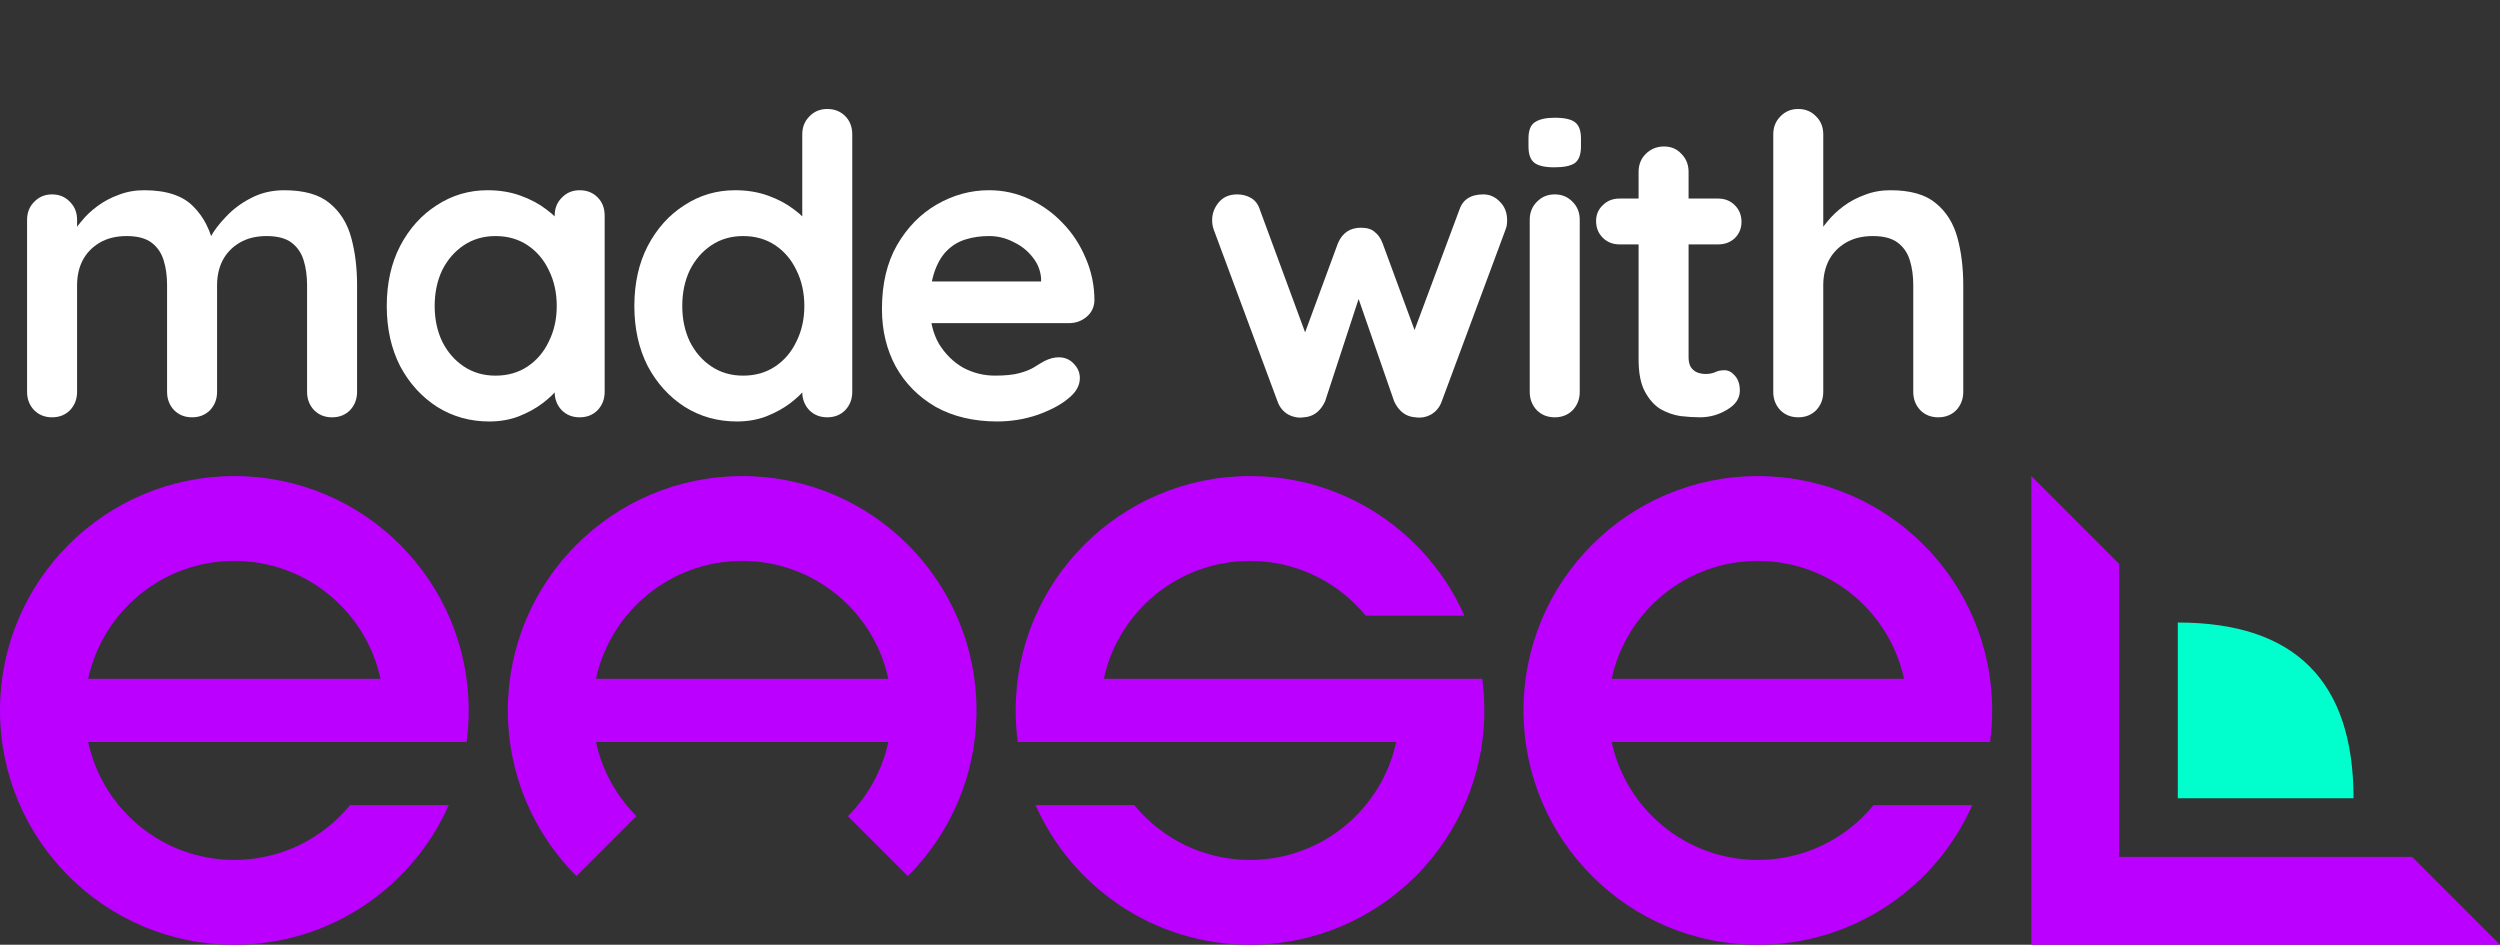
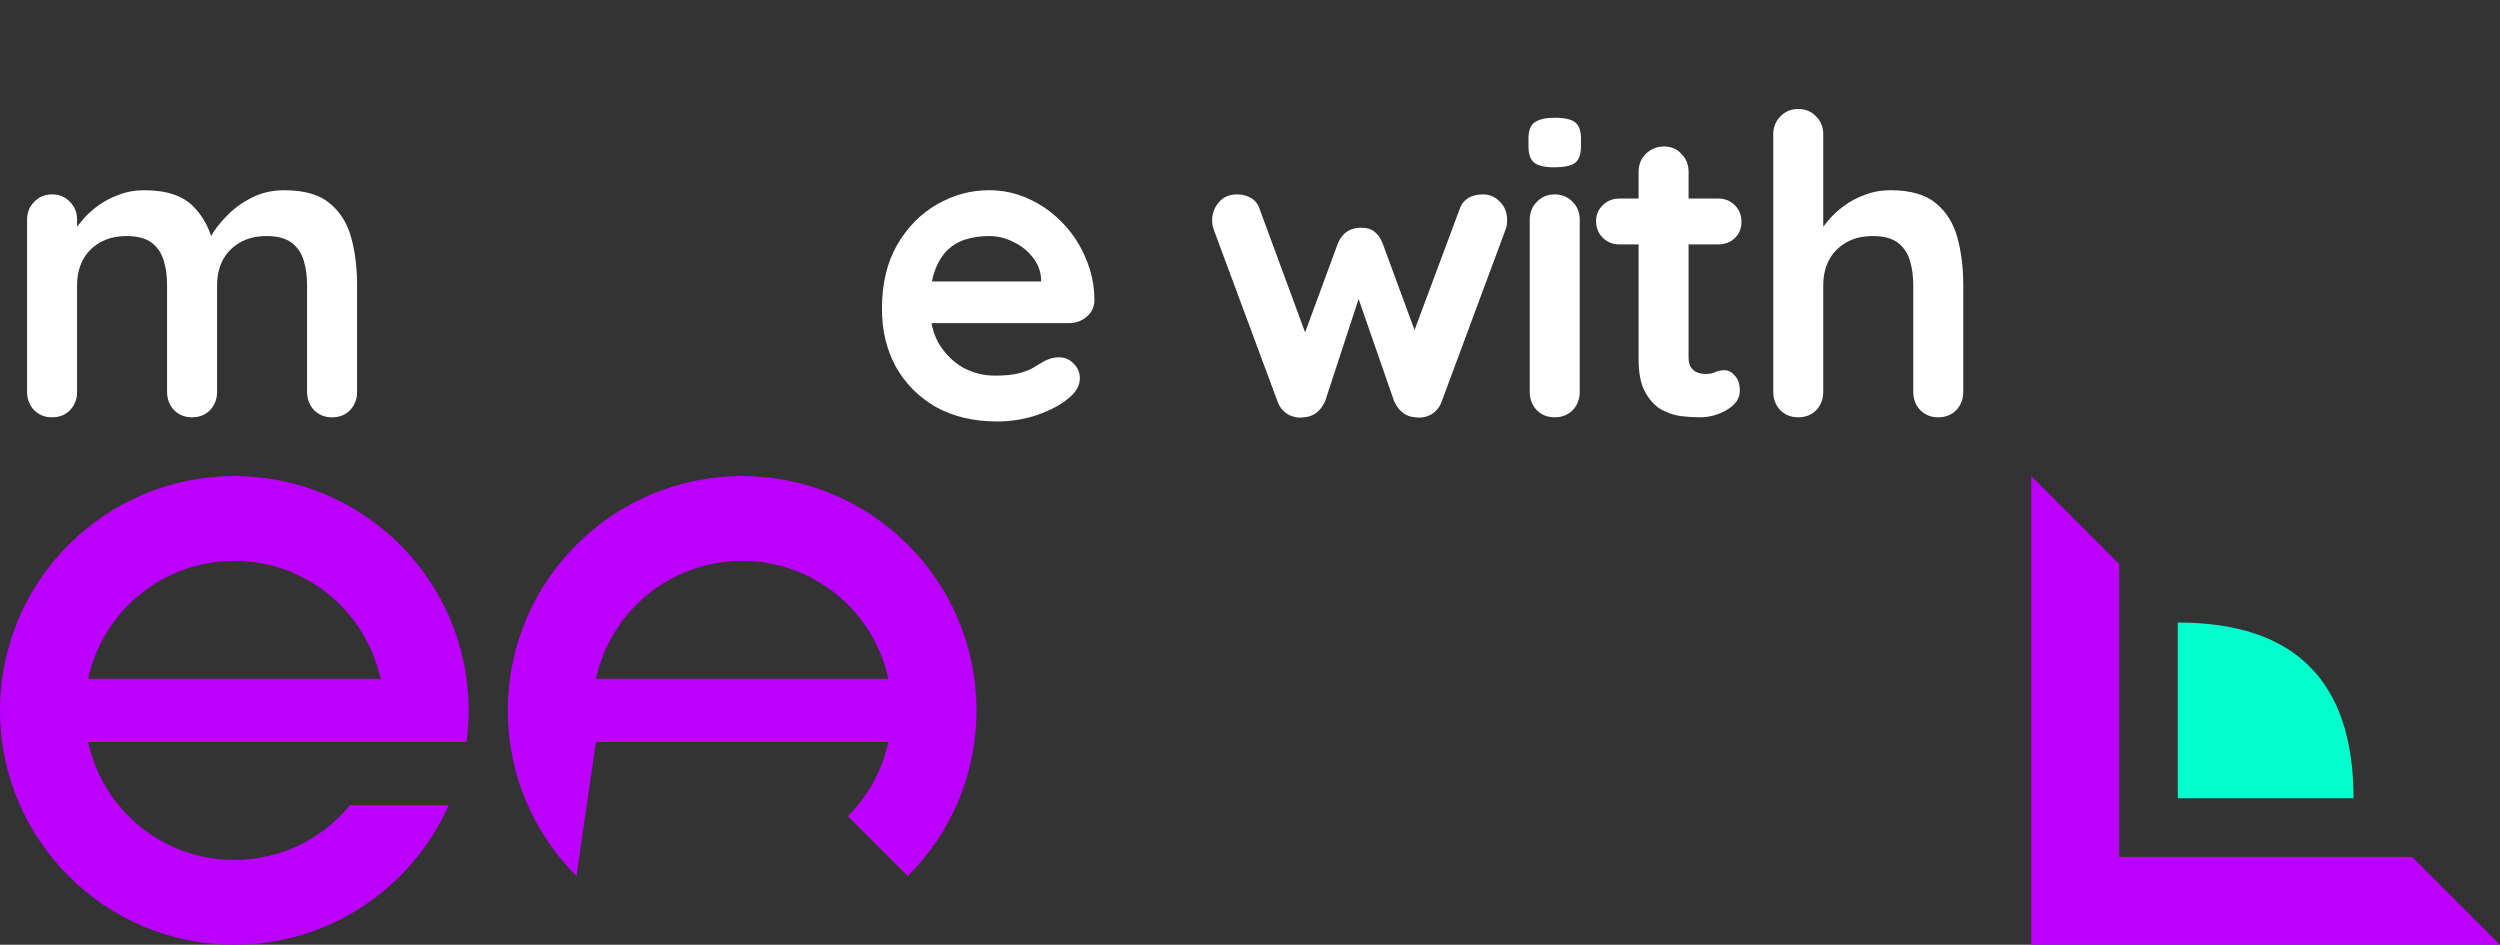
<svg xmlns="http://www.w3.org/2000/svg" viewBox="0 0 533.424 201.578" version="1.1" id="svg22">
  <rect x="0" y="0" width="533.424" height="201.578" fill="#333333" stroke="none" />
  <g transform="matrix(6.25, 0, 0, 6.25, 433.424, 101.578)" style="" id="g10">
    <path fill="#b0f" d="M0,0 v16 h16 l-3,-3 h-10 v-10" id="path6" />
    <path fill="#0fc" d="M5,5 v6 h6 q0,-6 -6,-6" id="path8" />
  </g>
-   <path d="M 316.712 151.578 C 316.712 179.192 294.326 201.578 266.712 201.578 C 246.292 201.578 228.731 189.337 220.967 171.793 L 242.029 171.793 C 247.88 178.928 256.764 183.481 266.712 183.481 C 282.02 183.481 294.81 172.7 297.902 158.316 L 217.162 158.316 C 216.865 156.112 216.712 153.863 216.712 151.578 C 216.712 123.964 239.098 101.578 266.712 101.578 C 287.131 101.578 304.692 113.818 312.457 131.362 L 291.394 131.362 C 285.543 124.227 276.659 119.675 266.712 119.675 C 251.404 119.675 238.615 130.456 235.522 144.839 L 316.262 144.839 C 316.559 147.043 316.712 149.293 316.712 151.578 Z" style="fill: rgb(187, 0, 255);" id="path12" />
  <path d="M 100 151.578 C 100 153.863 99.847 156.112 99.55 158.316 L 18.81 158.316 C 21.902 172.7 34.692 183.481 50 183.481 C 59.948 183.481 68.832 178.928 74.683 171.793 L 95.745 171.793 C 87.981 189.337 70.42 201.578 50 201.578 C 22.386 201.578 0 179.192 0 151.578 C 0 123.964 22.386 101.578 50 101.578 C 77.614 101.578 100 123.964 100 151.578 Z M 50 119.675 C 34.692 119.675 21.903 130.456 18.81 144.839 L 81.19 144.839 C 78.097 130.456 65.308 119.675 50 119.675 Z" style="fill: rgb(187, 0, 255);" id="path14" />
-   <path d="M 208.356 151.578 C 208.356 165.385 202.76 177.885 193.711 186.933 L 180.915 174.137 C 185.173 169.879 188.233 164.422 189.546 158.316 L 127.166 158.316 C 128.479 164.422 131.539 169.879 135.797 174.137 L 123.001 186.933 C 113.953 177.885 108.356 165.385 108.356 151.578 C 108.356 123.964 130.742 101.578 158.356 101.578 C 185.97 101.578 208.356 123.964 208.356 151.578 Z M 158.356 119.675 C 143.048 119.675 130.259 130.456 127.166 144.839 L 189.546 144.839 C 186.453 130.456 173.664 119.675 158.356 119.675 Z" style="fill: rgb(187, 0, 255);" id="path16" />
-   <path d="M 425.068 151.578 C 425.068 153.863 424.915 156.112 424.618 158.316 L 343.878 158.316 C 346.97 172.7 359.76 183.481 375.068 183.481 C 385.016 183.481 393.9 178.928 399.751 171.793 L 420.813 171.793 C 413.049 189.337 395.488 201.578 375.068 201.578 C 347.454 201.578 325.068 179.192 325.068 151.578 C 325.068 123.964 347.454 101.578 375.068 101.578 C 402.682 101.578 425.068 123.964 425.068 151.578 Z M 375.068 119.675 C 359.76 119.675 346.971 130.456 343.878 144.839 L 406.258 144.839 C 403.165 130.456 390.376 119.675 375.068 119.675 Z" style="fill: rgb(187, 0, 255);" id="path18" />
+   <path d="M 208.356 151.578 C 208.356 165.385 202.76 177.885 193.711 186.933 L 180.915 174.137 C 185.173 169.879 188.233 164.422 189.546 158.316 L 127.166 158.316 L 123.001 186.933 C 113.953 177.885 108.356 165.385 108.356 151.578 C 108.356 123.964 130.742 101.578 158.356 101.578 C 185.97 101.578 208.356 123.964 208.356 151.578 Z M 158.356 119.675 C 143.048 119.675 130.259 130.456 127.166 144.839 L 189.546 144.839 C 186.453 130.456 173.664 119.675 158.356 119.675 Z" style="fill: rgb(187, 0, 255);" id="path16" />
  <g aria-label="made with" id="text20" style="font-weight:700;font-size:88.9px;font-family:Quicksand;letter-spacing:-3px;fill:#fff4">
    <path d="m 30.76,40.59 q 7.112,0 10.49,3.467 3.378,3.378 4.445,8.801 l -1.511,-0.8 0.711,-1.422 q 1.067,-2.045 3.289,-4.356 2.223,-2.4 5.334,-4 3.2,-1.689 7.112,-1.689 6.401,0 9.69,2.756 3.378,2.756 4.623,7.379 1.245,4.534 1.245,10.135 v 22.758 q 0,2.311 -1.511,3.912 -1.511,1.511 -3.823,1.511 -2.311,0 -3.823,-1.511 -1.511,-1.6 -1.511,-3.912 V 60.859 q 0,-2.934 -0.711,-5.245 -0.711,-2.4 -2.578,-3.823 -1.867,-1.422 -5.334,-1.422 -3.378,0 -5.779,1.422 -2.4,1.422 -3.645,3.823 -1.156,2.311 -1.156,5.245 v 22.758 q 0,2.311 -1.511,3.912 -1.511,1.511 -3.823,1.511 -2.311,0 -3.823,-1.511 -1.511,-1.6 -1.511,-3.912 V 60.859 q 0,-2.934 -0.711,-5.245 -0.711,-2.4 -2.578,-3.823 -1.867,-1.422 -5.334,-1.422 -3.378,0 -5.779,1.422 -2.4,1.422 -3.645,3.823 -1.156,2.311 -1.156,5.245 v 22.758 q 0,2.311 -1.511,3.912 -1.511,1.511 -3.823,1.511 -2.311,0 -3.823,-1.511 -1.511,-1.6 -1.511,-3.912 V 46.901 q 0,-2.311 1.511,-3.823 1.511,-1.6 3.823,-1.6 2.311,0 3.823,1.6 1.511,1.511 1.511,3.823 v 3.823 L 15.114,50.457 q 0.8,-1.511 2.223,-3.2 1.422,-1.778 3.467,-3.289 2.045,-1.511 4.534,-2.4 2.489,-0.978 5.423,-0.978 z" id="path307" />
-     <path d="m 123.683,40.59 q 2.311,0 3.823,1.511 1.511,1.511 1.511,3.912 v 37.605 q 0,2.311 -1.511,3.912 -1.511,1.511 -3.823,1.511 -2.311,0 -3.823,-1.511 -1.511,-1.6 -1.511,-3.912 v -4.356 l 1.956,0.8 q 0,1.156 -1.245,2.845 -1.245,1.6 -3.378,3.2 -2.134,1.6 -5.067,2.756 -2.845,1.067 -6.223,1.067 -6.134,0 -11.112,-3.111 -4.978,-3.2 -7.912,-8.712 -2.845,-5.601 -2.845,-12.802 0,-7.29 2.845,-12.802 2.934,-5.601 7.823,-8.712 4.889,-3.2 10.846,-3.2 3.823,0 7.023,1.156 3.2,1.156 5.512,2.934 2.4,1.778 3.645,3.645 1.333,1.778 1.333,3.023 l -3.2,1.156 v -6.49 q 0,-2.311 1.511,-3.823 1.511,-1.6 3.823,-1.6 z m -17.958,39.561 q 3.912,0 6.845,-1.956 2.934,-1.956 4.534,-5.334 1.689,-3.378 1.689,-7.556 0,-4.267 -1.689,-7.645 -1.6,-3.378 -4.534,-5.334 -2.934,-1.956 -6.845,-1.956 -3.823,0 -6.756,1.956 -2.934,1.956 -4.623,5.334 -1.6,3.378 -1.6,7.645 0,4.178 1.6,7.556 1.689,3.378 4.623,5.334 2.934,1.956 6.756,1.956 z" id="path309" />
-     <path d="m 176.512,23.254 q 2.311,0 3.823,1.511 1.511,1.511 1.511,3.912 v 54.94 q 0,2.311 -1.511,3.912 -1.511,1.511 -3.823,1.511 -2.311,0 -3.823,-1.511 -1.511,-1.6 -1.511,-3.912 v -4.356 l 1.956,0.8 q 0,1.156 -1.245,2.845 -1.245,1.6 -3.378,3.2 -2.134,1.6 -5.067,2.756 -2.845,1.067 -6.223,1.067 -6.134,0 -11.113,-3.111 -4.978,-3.2 -7.912,-8.712 -2.845,-5.601 -2.845,-12.802 0,-7.29 2.845,-12.802 2.934,-5.601 7.823,-8.712 4.889,-3.2 10.846,-3.2 3.823,0 7.023,1.156 3.2,1.156 5.512,2.934 2.4,1.778 3.645,3.645 1.333,1.778 1.333,3.023 l -3.2,1.156 V 28.677 q 0,-2.311 1.511,-3.823 1.511,-1.6 3.823,-1.6 z m -17.958,56.896 q 3.912,0 6.845,-1.956 2.934,-1.956 4.534,-5.334 1.689,-3.378 1.689,-7.556 0,-4.267 -1.689,-7.645 -1.6,-3.378 -4.534,-5.334 -2.934,-1.956 -6.845,-1.956 -3.823,0 -6.756,1.956 -2.934,1.956 -4.623,5.334 -1.6,3.378 -1.6,7.645 0,4.178 1.6,7.556 1.689,3.378 4.623,5.334 2.934,1.956 6.756,1.956 z" id="path311" />
    <path d="m 212.806,89.929 q -7.556,0 -13.157,-3.111 -5.512,-3.2 -8.534,-8.623 -2.934,-5.423 -2.934,-12.268 0,-8.001 3.2,-13.602 3.289,-5.69 8.534,-8.712 5.245,-3.023 11.113,-3.023 4.534,0 8.534,1.867 4.089,1.867 7.201,5.156 3.111,3.2 4.889,7.468 1.867,4.267 1.867,9.068 -0.089,2.134 -1.689,3.467 -1.6,1.333 -3.734,1.333 h -33.96 l -2.667,-8.89 h 32.626 l -1.956,1.778 v -2.4 q -0.178,-2.578 -1.867,-4.623 -1.6,-2.045 -4.089,-3.2 -2.4,-1.245 -5.156,-1.245 -2.667,0 -4.978,0.711 -2.311,0.711 -4,2.4 -1.689,1.689 -2.667,4.534 -0.978,2.845 -0.978,7.201 0,4.801 1.956,8.179 2.045,3.289 5.156,5.067 3.2,1.689 6.756,1.689 3.289,0 5.245,-0.533 1.956,-0.533 3.111,-1.245 1.245,-0.8 2.223,-1.333 1.6,-0.8 3.023,-0.8 1.956,0 3.2,1.333 1.333,1.333 1.333,3.111 0,2.4 -2.489,4.356 -2.311,1.956 -6.49,3.467 -4.178,1.422 -8.623,1.422 z" id="path313" />
    <path d="m 316.508,41.478 q 2.045,0 3.556,1.6 1.511,1.511 1.511,3.912 0,0.622 -0.089,1.156 -0.089,0.445 -0.267,0.889 l -13.602,36.627 q -0.622,1.778 -2.223,2.756 -1.6,0.889 -3.378,0.622 -3.023,-0.178 -4.534,-3.378 l -8.801,-25.337 2.311,0.089 -8.268,25.248 q -1.511,3.2 -4.534,3.378 -1.689,0.267 -3.378,-0.622 -1.6,-0.978 -2.223,-2.756 L 258.99,49.035 q -0.356,-0.978 -0.356,-2.045 0,-2.134 1.422,-3.823 1.422,-1.689 3.912,-1.689 1.689,0 3.023,0.8 1.333,0.8 1.867,2.578 l 10.757,29.159 -2.223,-0.178 8.09,-21.958 q 1.422,-3.289 4.889,-3.289 1.956,0 2.934,0.889 1.067,0.8 1.689,2.4 l 8.09,21.958 -2.667,0.356 10.935,-29.337 q 1.067,-3.378 5.156,-3.378 z" id="path315" />
    <path d="m 337.067,83.617 q 0,2.311 -1.511,3.912 -1.511,1.511 -3.823,1.511 -2.311,0 -3.823,-1.511 -1.511,-1.6 -1.511,-3.912 V 46.901 q 0,-2.311 1.511,-3.823 1.511,-1.6 3.823,-1.6 2.311,0 3.823,1.6 1.511,1.511 1.511,3.823 z M 331.644,35.7 q -3.023,0 -4.267,-0.978 -1.245,-0.978 -1.245,-3.467 v -1.689 q 0,-2.578 1.333,-3.467 1.422,-0.978 4.267,-0.978 3.111,0 4.356,0.978 1.245,0.978 1.245,3.467 v 1.689 q 0,2.578 -1.333,3.556 -1.333,0.889 -4.356,0.889 z" id="path317" />
    <path d="m 345.535,42.367 h 21.069 q 2.134,0 3.556,1.422 1.422,1.422 1.422,3.556 0,2.045 -1.422,3.467 -1.422,1.333 -3.556,1.333 h -21.069 q -2.134,0 -3.556,-1.422 -1.422,-1.422 -1.422,-3.556 0,-2.045 1.422,-3.378 1.422,-1.422 3.556,-1.422 z m 9.512,-11.113 q 2.311,0 3.734,1.6 1.511,1.511 1.511,3.823 v 39.561 q 0,1.245 0.445,2.045 0.533,0.8 1.333,1.156 0.889,0.356 1.867,0.356 1.067,0 1.956,-0.356 0.889,-0.445 2.045,-0.445 1.245,0 2.223,1.156 1.067,1.156 1.067,3.2 0,2.489 -2.756,4.089 -2.667,1.6 -5.779,1.6 -1.867,0 -4.178,-0.267 -2.223,-0.356 -4.267,-1.511 -1.956,-1.245 -3.289,-3.734 -1.333,-2.489 -1.333,-6.845 V 36.678 q 0,-2.311 1.511,-3.823 1.6,-1.6 3.912,-1.6 z" id="path319" />
    <path d="m 403.342,40.59 q 6.401,0 9.69,2.756 3.378,2.756 4.623,7.379 1.245,4.534 1.245,10.135 v 22.758 q 0,2.311 -1.511,3.912 -1.511,1.511 -3.823,1.511 -2.311,0 -3.823,-1.511 -1.511,-1.6 -1.511,-3.912 V 60.859 q 0,-2.934 -0.711,-5.245 -0.711,-2.4 -2.578,-3.823 -1.867,-1.422 -5.334,-1.422 -3.378,0 -5.779,1.422 -2.4,1.422 -3.645,3.823 -1.156,2.311 -1.156,5.245 v 22.758 q 0,2.311 -1.511,3.912 -1.511,1.511 -3.823,1.511 -2.311,0 -3.823,-1.511 -1.511,-1.6 -1.511,-3.912 V 28.677 q 0,-2.311 1.511,-3.823 1.511,-1.6 3.823,-1.6 2.311,0 3.823,1.6 1.511,1.511 1.511,3.823 v 22.047 l -1.333,-0.267 q 0.8,-1.511 2.223,-3.2 1.422,-1.778 3.467,-3.289 2.045,-1.511 4.534,-2.4 2.489,-0.978 5.423,-0.978 z" id="path321" />
  </g>
</svg>